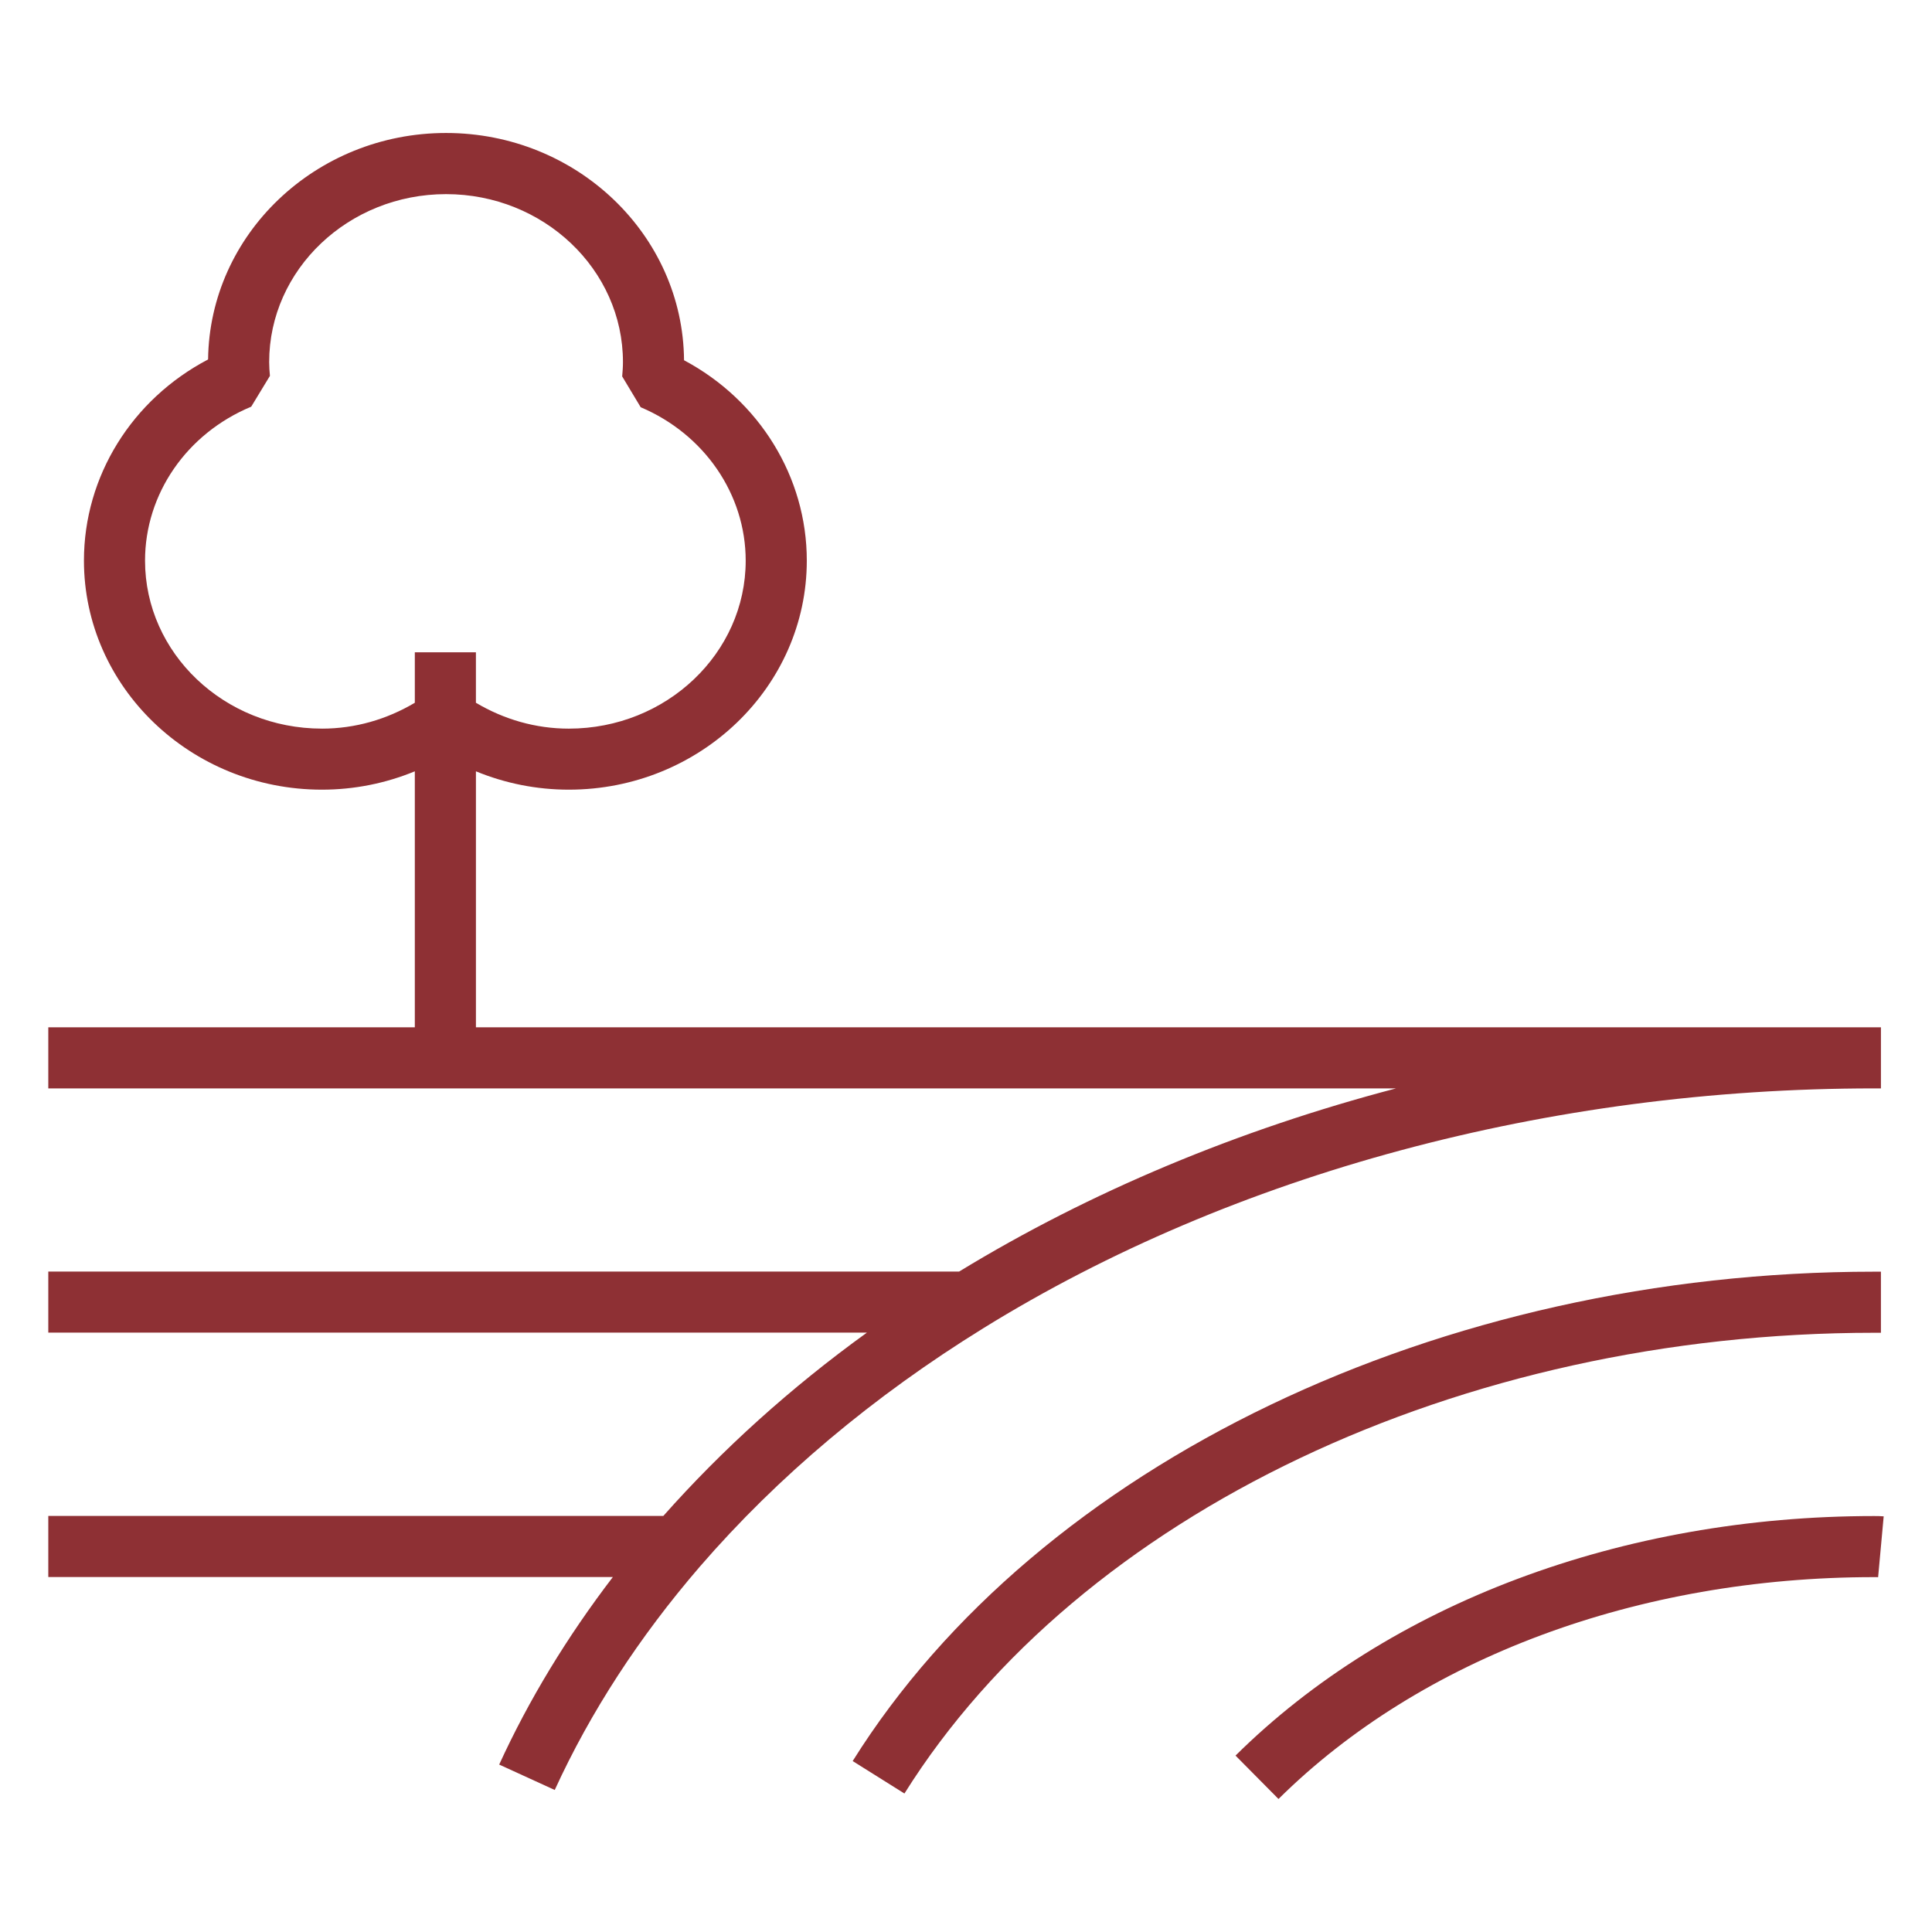
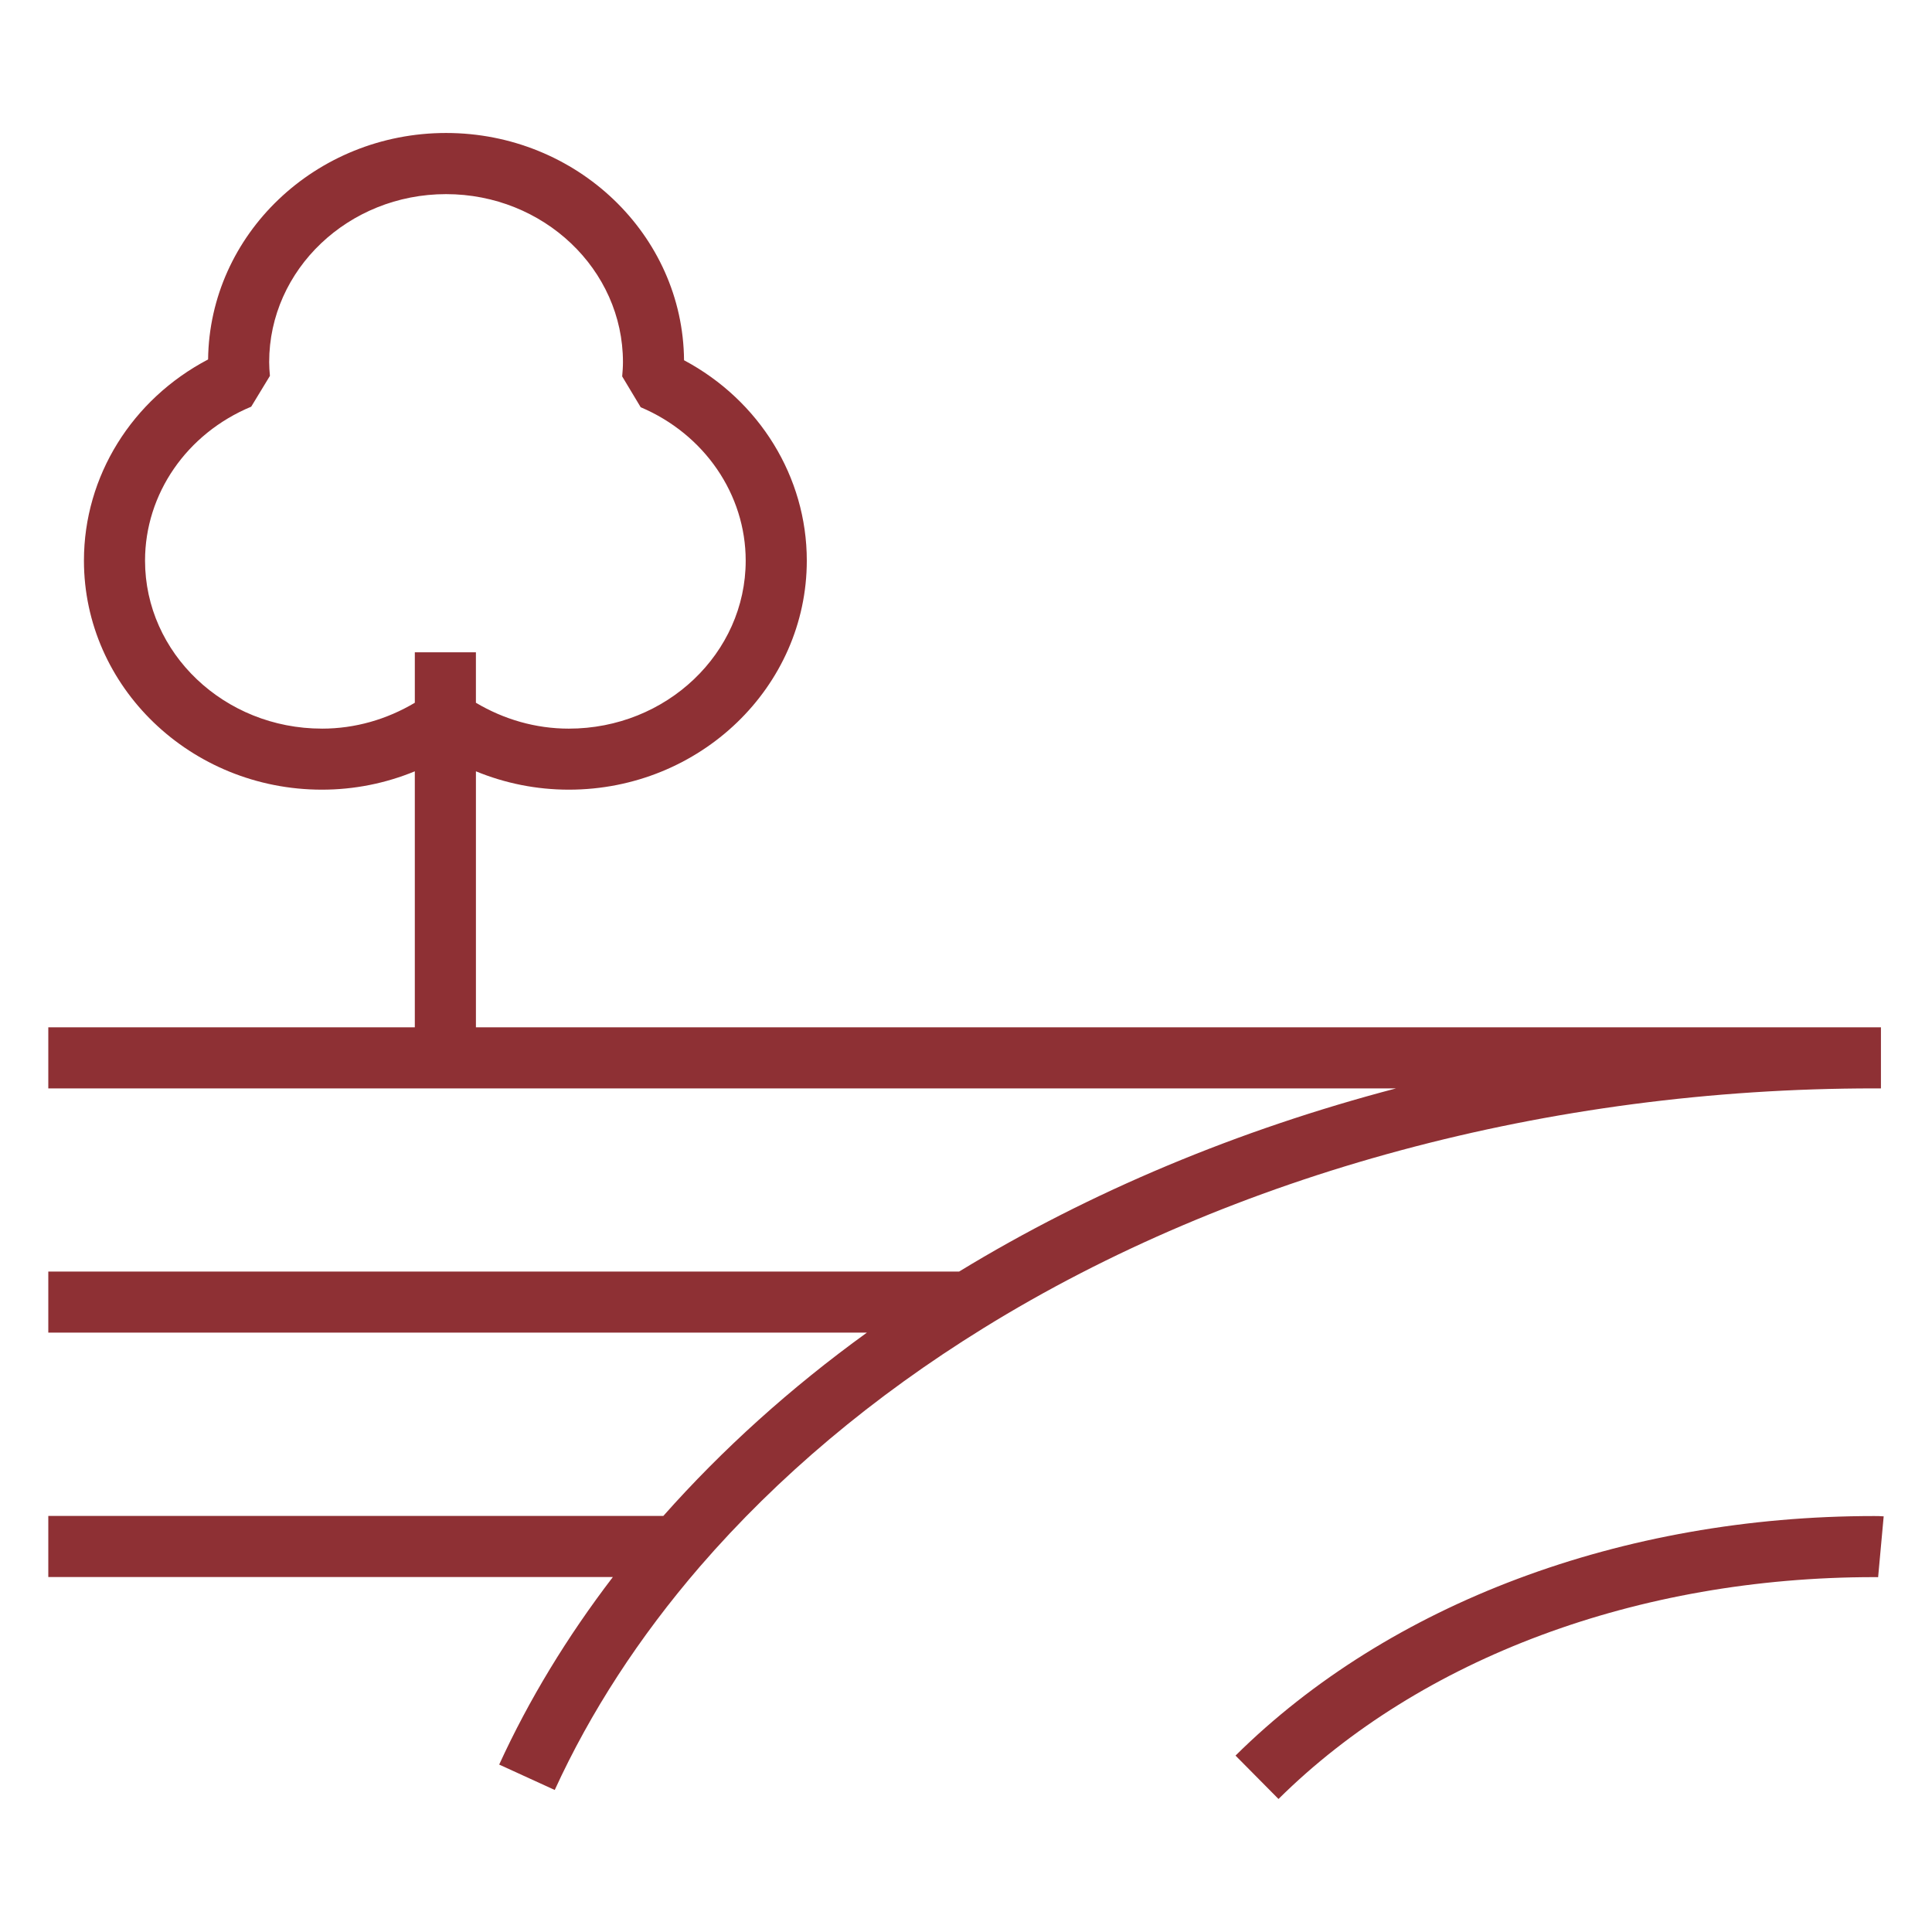
<svg xmlns="http://www.w3.org/2000/svg" id="Layer_1" enable-background="new 0 0 100 100" height="300" viewBox="0 0 100 100" width="300" version="1.1">
  <g width="100%" height="100%" transform="matrix(1,0,0,1,0,0)">
-     <path d="m44.134 91.152 2.679 1.68c9.076-14.487 28.777-23.848 50.192-23.848h.351v-3.162h-.351c-22.478-0-43.231 9.943-52.871 25.33z" fill="#8e3034" fill-opacity="1" data-original-color="#000000ff" stroke="none" stroke-opacity="1" />
    <path d="m63.95 90.869 2.225 2.246c7.368-7.297 18.605-11.483 30.829-11.483.065 0 .14-.003.207.004l.288-3.15c-.159-.014-.337-.016-.495-.016-13.051 0-25.098 4.519-33.054 12.399z" fill="#8e3034" fill-opacity="1" data-original-color="#000000ff" stroke="none" stroke-opacity="1" />
    <path d="m34.334 78.464h-31.834v3.162h29.222c-2.374 3.104-4.35 6.356-5.884 9.708l2.875 1.315c1.845-4.032 4.374-7.923 7.515-11.565 4.034-4.663 8.971-8.813 14.673-12.338 12.936-8.003 29.311-12.411 46.105-12.411h.351v-3.162h-72.723v-13.25c1.511.622 3.136.95 4.808.95 6.792 0 12.318-5.319 12.318-11.857 0-4.334-2.46-8.295-6.354-10.37-.053-6.495-5.558-11.763-12.318-11.763-6.745 0-12.242 5.246-12.317 11.722-3.938 2.065-6.426 6.041-6.426 10.411 0 6.538 5.526 11.857 12.318 11.857 1.672 0 3.297-.328 4.808-.95v13.25h-18.971v3.162h69.76c-8.161 2.142-15.828 5.341-22.615 9.48h-47.145v3.162h42.37c-3.949 2.854-7.472 6.033-10.535 9.486zm-17.671-40.751c-5.049 0-9.156-3.901-9.156-8.695 0-3.454 2.157-6.581 5.495-7.968l.969-1.595c-.021-.236-.039-.472-.039-.712 0-4.794 4.107-8.695 9.156-8.695s9.156 3.901 9.156 8.695c0 .25-.019.496-.04.74l.958 1.595c3.302 1.399 5.435 4.515 5.435 7.941 0 4.794-4.107 8.695-9.156 8.695-1.718 0-3.356-.478-4.808-1.339v-2.613h-3.162v2.613c-1.452.862-3.09 1.339-4.808 1.339z" fill="#8e3034" fill-opacity="1" data-original-color="#000000ff" stroke="none" stroke-opacity="1" />
  </g>
</svg>